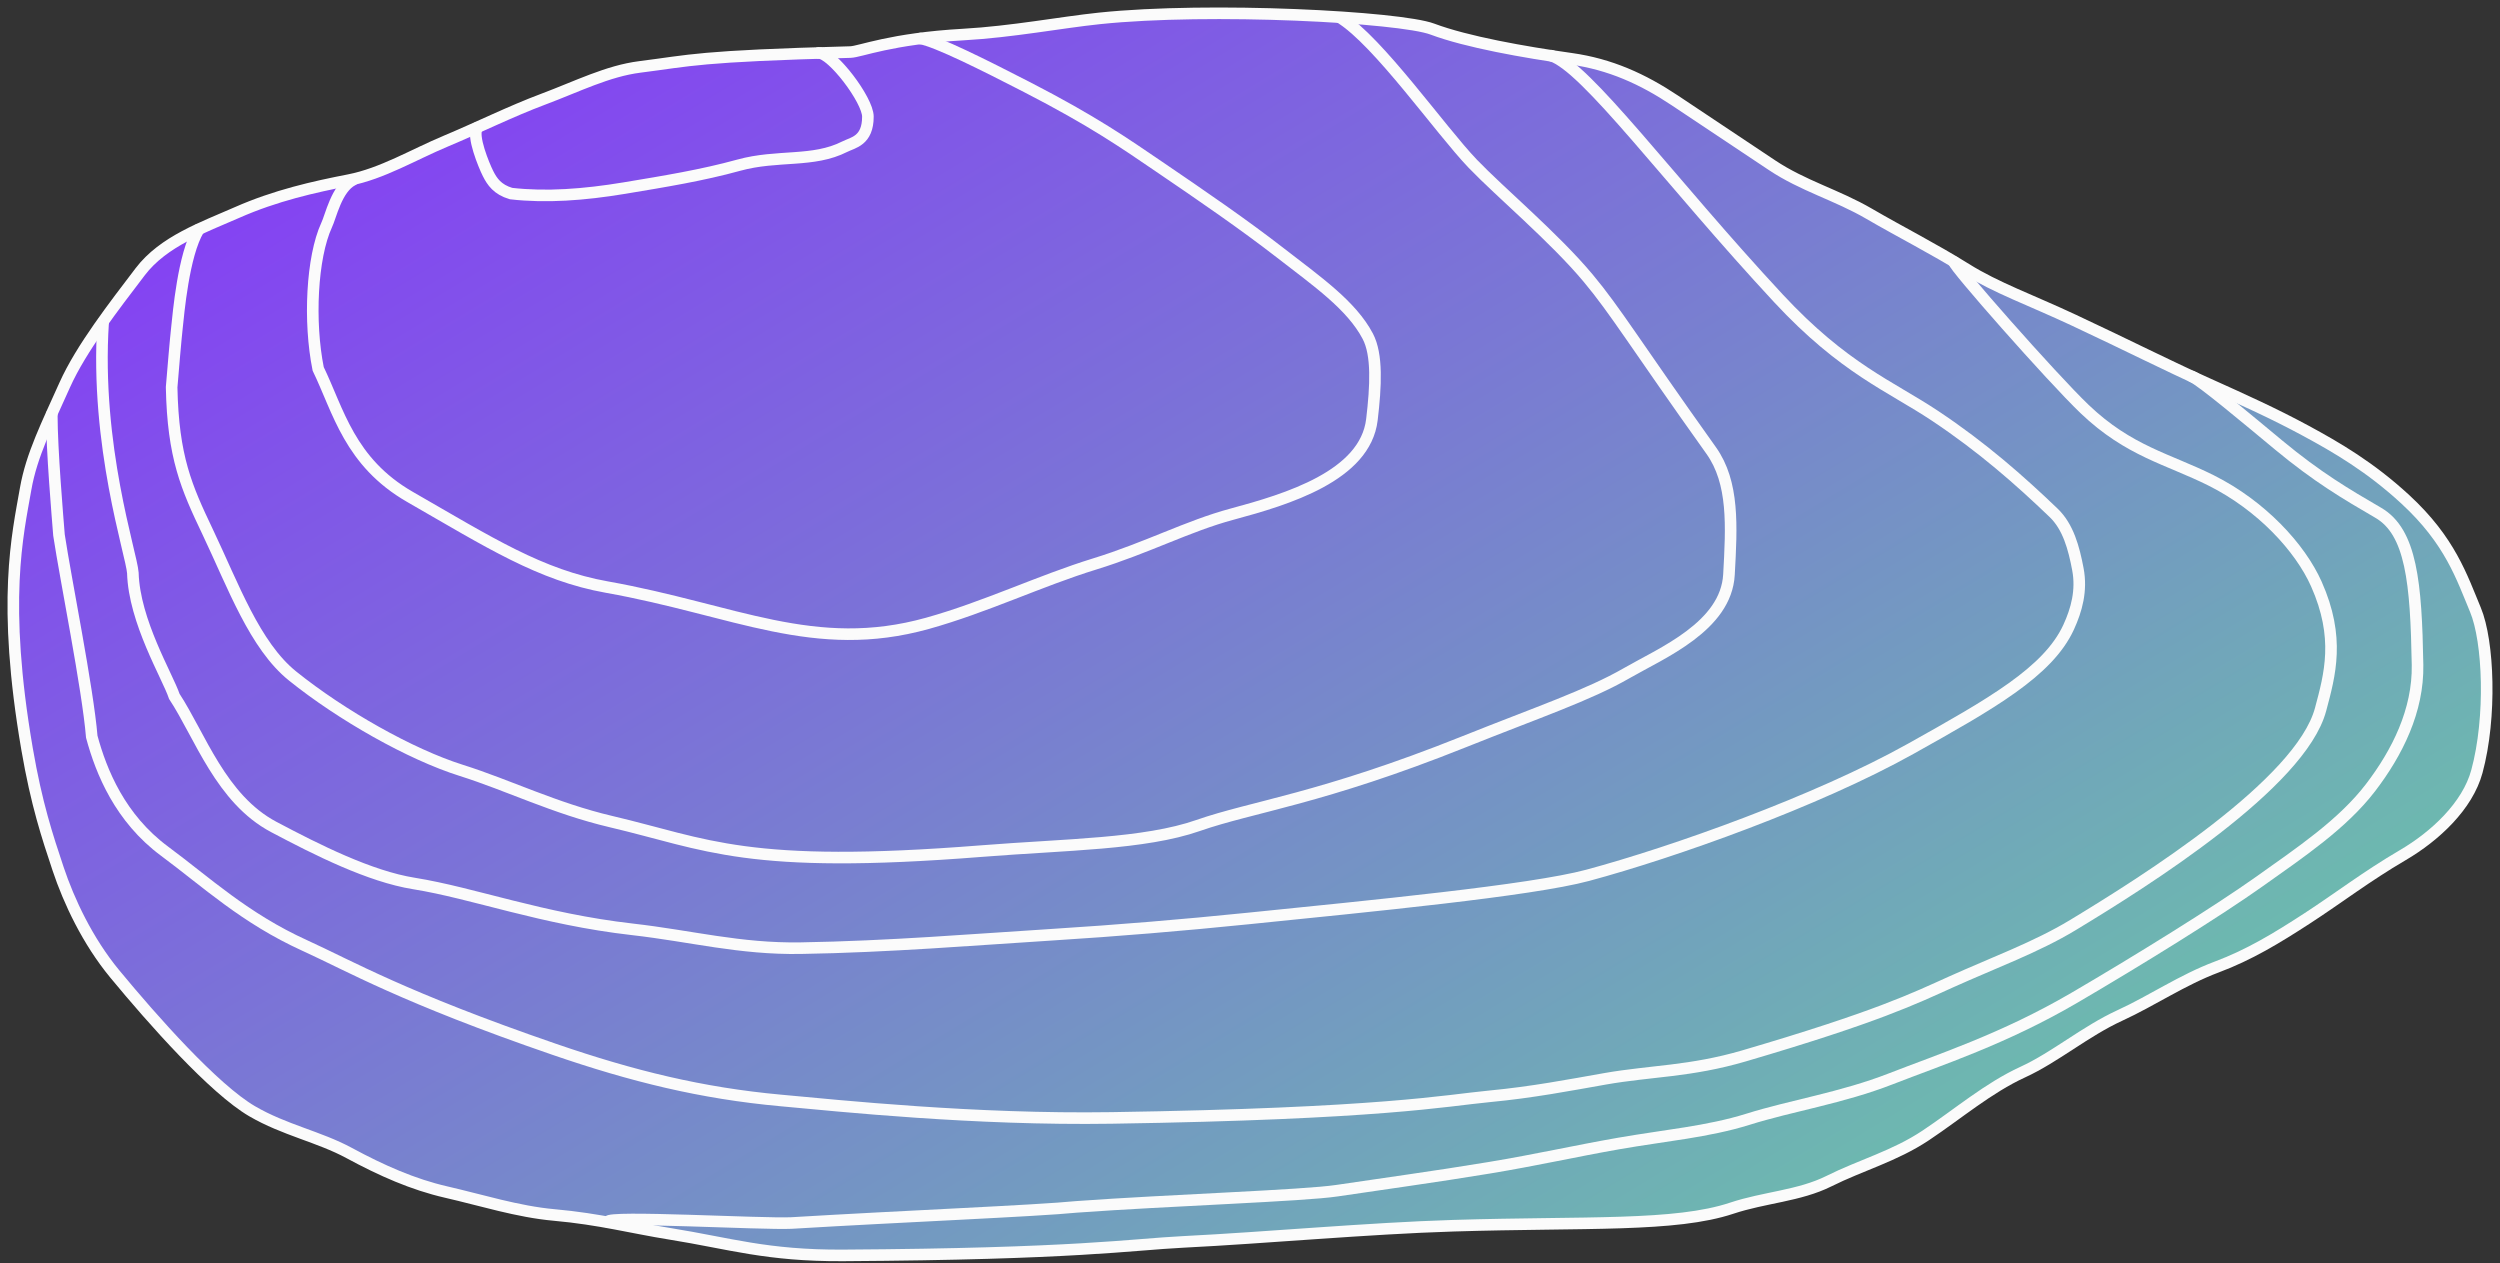
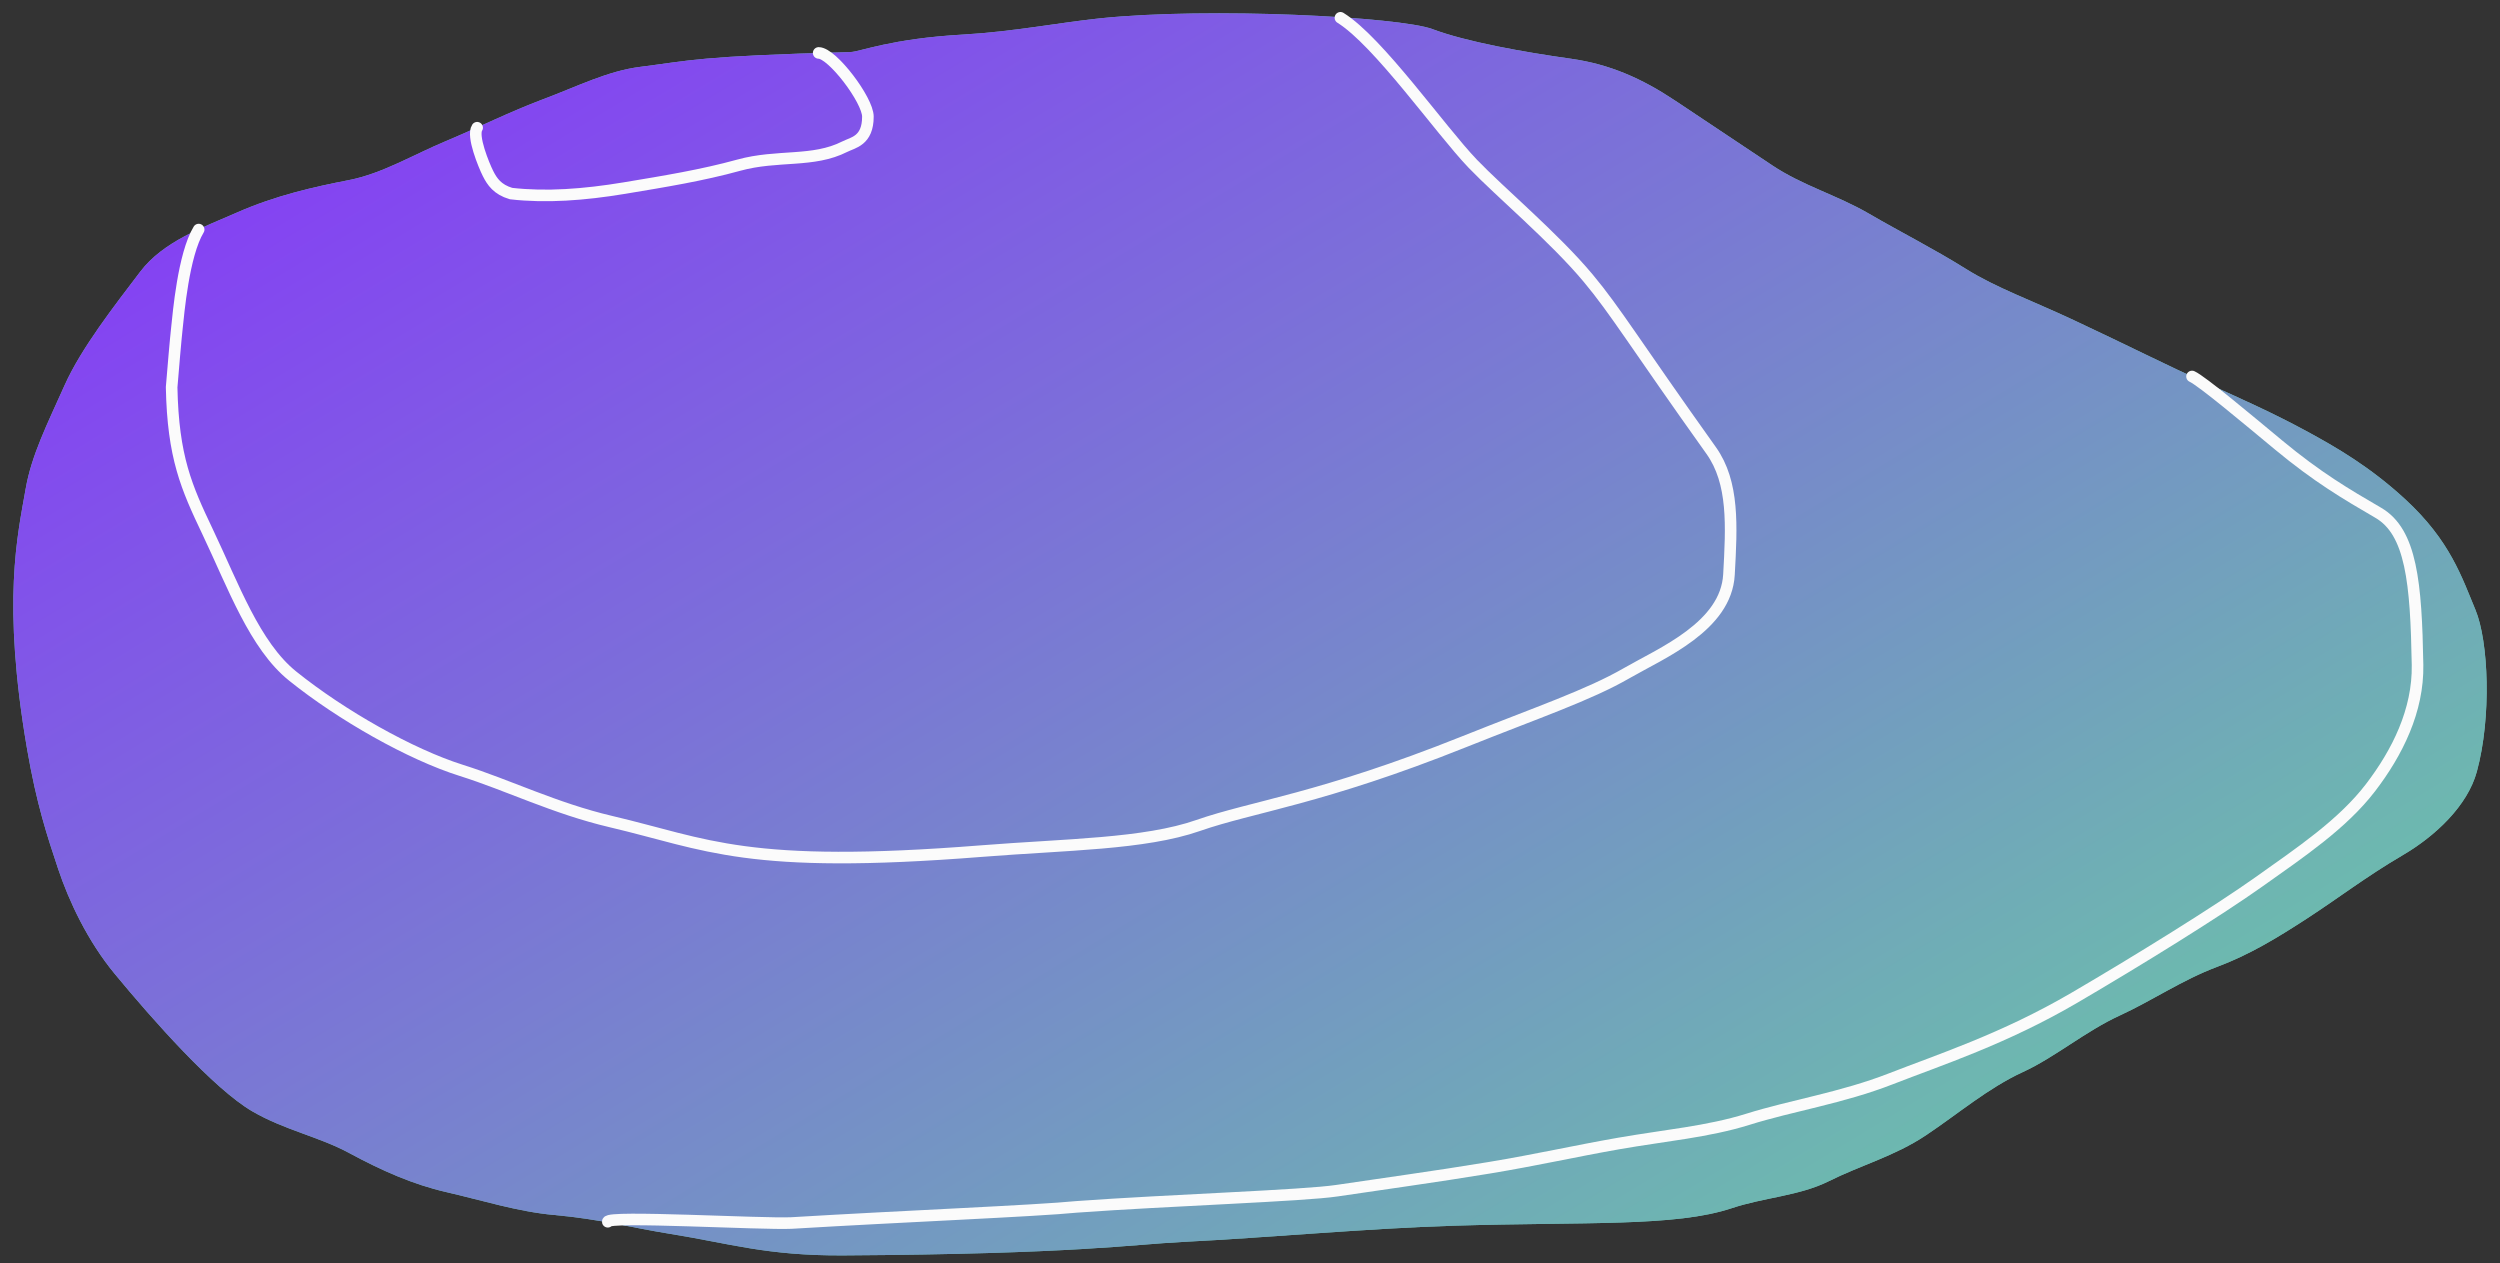
<svg xmlns="http://www.w3.org/2000/svg" width="188" height="95" viewBox="0 0 188 95" fill="none">
  <rect x="0" y="0" width="188" height="95" fill="#333333" stroke="none" />
  <path d="M72.439 2.598C66.976 2.905 64.68 3.895 63.949 3.915C52.43 4.222 51.974 4.546 48.131 5.03C45.696 5.337 43.429 6.494 40.836 7.465C38.401 8.377 35.972 9.588 33.539 10.606C31.105 11.624 28.733 13.058 26.244 13.542C23.602 14.056 20.712 14.706 17.832 15.977C15.297 17.096 12.294 18.129 10.539 20.44C8.609 22.981 6.108 26.181 4.866 28.955C3.55 31.895 2.371 34.227 1.93 36.755C1.325 40.224 0.128 45.222 2.036 56.33C2.748 60.47 3.556 62.896 4.368 65.331C5.18 67.766 6.586 70.763 8.627 73.235C11.491 76.704 16.093 81.897 18.966 83.568C21.401 84.985 23.974 85.472 26.262 86.709C28.697 88.025 31.056 89.072 33.558 89.645C36.2 90.25 38.944 91.123 41.668 91.366C45.113 91.673 47.558 92.334 50.387 92.785C54.841 93.497 57.652 94.441 63.41 94.406C80.984 94.299 85.012 93.589 89.001 93.39C95.175 93.083 102.874 92.371 109.284 92.174C119.288 91.867 125.976 92.273 130.229 90.855C132.664 90.043 135.316 89.93 137.525 88.827C139.96 87.611 142.475 86.944 144.821 85.38C147.256 83.757 149.509 81.818 152.117 80.619C154.552 79.501 156.805 77.562 159.413 76.363C161.848 75.245 164.115 73.687 166.709 72.715C169.144 71.803 171.21 70.551 173.497 69.064C175.832 67.547 177.958 65.905 180.693 64.304C183.128 62.878 185.561 60.602 186.262 58.017C187.372 53.928 187.143 48.225 186.153 45.857C185.134 43.422 184.261 40.666 180.875 37.546C178.24 35.117 175.735 33.658 173.379 32.384C170.984 31.09 168.71 30.066 166.112 28.896L165.979 28.836C162.833 27.42 160.098 26.017 155.944 24.073C152.704 22.556 150.114 21.644 147.843 20.224C145.408 18.701 142.985 17.487 140.547 16.068C138.112 14.652 135.597 13.985 133.251 12.42L125.955 7.556C123.52 5.933 121.081 4.833 118.151 4.419C114.582 3.915 110.309 3.159 107.715 2.188C105.28 1.276 91.011 0.513 82.684 1.382C79.744 1.689 76.126 2.391 72.439 2.598Z" fill="#6DB9AF" />
  <path d="M72.439 2.598C66.976 2.905 64.68 3.895 63.949 3.915C52.43 4.222 51.974 4.546 48.131 5.03C45.696 5.337 43.429 6.494 40.836 7.465C38.401 8.377 35.972 9.588 33.539 10.606C31.105 11.624 28.733 13.058 26.244 13.542C23.602 14.056 20.712 14.706 17.832 15.977C15.297 17.096 12.294 18.129 10.539 20.44C8.609 22.981 6.108 26.181 4.866 28.955C3.55 31.895 2.371 34.227 1.93 36.755C1.325 40.224 0.128 45.222 2.036 56.33C2.748 60.47 3.556 62.896 4.368 65.331C5.18 67.766 6.586 70.763 8.627 73.235C11.491 76.704 16.093 81.897 18.966 83.568C21.401 84.985 23.974 85.472 26.262 86.709C28.697 88.025 31.056 89.072 33.558 89.645C36.2 90.25 38.944 91.123 41.668 91.366C45.113 91.673 47.558 92.334 50.387 92.785C54.841 93.497 57.652 94.441 63.41 94.406C80.984 94.299 85.012 93.589 89.001 93.39C95.175 93.083 102.874 92.371 109.284 92.174C119.288 91.867 125.976 92.273 130.229 90.855C132.664 90.043 135.316 89.93 137.525 88.827C139.96 87.611 142.475 86.944 144.821 85.38C147.256 83.757 149.509 81.818 152.117 80.619C154.552 79.501 156.805 77.562 159.413 76.363C161.848 75.245 164.115 73.687 166.709 72.715C169.144 71.803 171.21 70.551 173.497 69.064C175.832 67.547 177.958 65.905 180.693 64.304C183.128 62.878 185.561 60.602 186.262 58.017C187.372 53.928 187.143 48.225 186.153 45.857C185.134 43.422 184.261 40.666 180.875 37.546C178.24 35.117 175.735 33.658 173.379 32.384C170.984 31.09 168.71 30.066 166.112 28.896L165.979 28.836C162.833 27.42 160.098 26.017 155.944 24.073C152.704 22.556 150.114 21.644 147.843 20.224C145.408 18.701 142.985 17.487 140.547 16.068C138.112 14.652 135.597 13.985 133.251 12.42L125.955 7.556C123.52 5.933 121.081 4.833 118.151 4.419C114.582 3.915 110.309 3.159 107.715 2.188C105.28 1.276 91.011 0.513 82.684 1.382C79.744 1.689 76.126 2.391 72.439 2.598Z" fill="url(#paint0_linear_274_1705)" />
-   <path d="M72.439 2.598C66.976 2.905 64.68 3.895 63.949 3.915C52.43 4.222 51.974 4.546 48.131 5.03C45.696 5.337 43.429 6.494 40.836 7.465C38.401 8.377 35.972 9.588 33.539 10.606C31.105 11.624 28.733 13.058 26.244 13.542C23.602 14.056 20.712 14.706 17.832 15.977C15.297 17.096 12.294 18.129 10.539 20.44C8.609 22.981 6.108 26.181 4.866 28.955C3.55 31.895 2.371 34.227 1.93 36.755C1.325 40.224 0.128 45.222 2.036 56.33C2.748 60.47 3.556 62.896 4.368 65.331C5.18 67.766 6.586 70.763 8.627 73.235C11.491 76.704 16.093 81.897 18.966 83.568C21.401 84.985 23.974 85.472 26.262 86.709C28.697 88.025 31.056 89.072 33.558 89.645C36.2 90.25 38.944 91.123 41.668 91.366C45.113 91.673 47.558 92.334 50.387 92.785C54.841 93.497 57.652 94.441 63.41 94.406C80.984 94.299 85.012 93.589 89.001 93.39C95.175 93.083 102.874 92.371 109.284 92.174C119.288 91.867 125.976 92.273 130.229 90.855C132.664 90.043 135.316 89.93 137.525 88.827C139.96 87.611 142.475 86.944 144.821 85.38C147.256 83.757 149.509 81.818 152.117 80.619C154.552 79.501 156.805 77.562 159.413 76.363C161.848 75.245 164.115 73.687 166.709 72.715C169.144 71.803 171.21 70.551 173.497 69.064C175.832 67.547 177.958 65.905 180.693 64.304C183.128 62.878 185.561 60.602 186.262 58.017C187.372 53.928 187.143 48.225 186.153 45.857C185.134 43.422 184.261 40.666 180.875 37.546C178.24 35.117 175.735 33.658 173.379 32.384C170.984 31.09 168.71 30.066 166.112 28.896L165.979 28.836C162.833 27.42 160.098 26.017 155.944 24.073C152.704 22.556 150.114 21.644 147.843 20.224C145.408 18.701 142.985 17.487 140.547 16.068C138.112 14.652 135.597 13.985 133.251 12.42L125.955 7.556C123.52 5.933 121.081 4.833 118.151 4.419C114.582 3.915 110.309 3.159 107.715 2.188C105.28 1.276 91.011 0.513 82.684 1.382C79.744 1.689 76.126 2.391 72.439 2.598Z" stroke="#FBFBFB" stroke-width="0.871" stroke-linecap="round" />
  <path d="M61.564 3.98C62.58 3.98 65.266 7.518 65.266 8.769C65.266 10.602 64.14 10.718 63.529 11.028C61.135 12.243 58.489 11.611 55.55 12.423C52.796 13.183 49.978 13.642 46.938 14.147C43.918 14.648 41.064 14.858 38.432 14.557C37.404 14.256 37.003 13.654 36.696 13.043C36.389 12.432 35.473 10.215 35.88 9.605" stroke="#FBFBFB" stroke-width="0.871" stroke-linecap="round" />
-   <path d="M69.221 2.896C70.431 3.097 74.066 4.923 77.209 6.54C82.215 9.116 84.608 10.796 87.144 12.52C90.38 14.72 93.522 16.876 96.264 19.004C99.043 21.161 101.632 22.956 102.857 25.285C103.587 26.672 103.468 29.03 103.168 31.559C102.665 35.779 96.805 37.548 92.64 38.667C89.342 39.553 86.262 41.196 82.304 42.415C78.229 43.67 74.102 45.659 69.746 46.875C61.25 49.246 55.254 45.865 45.645 44.151C40.629 43.256 36.82 40.807 30.834 37.369C26.282 34.754 25.45 30.884 23.927 27.738C23.213 24.196 23.444 19.359 24.563 16.924C24.867 16.313 25.308 14.146 26.528 13.536" stroke="#FBFBFB" stroke-width="0.871" stroke-linecap="round" />
  <path d="M100.8 1.338C103.647 3.1 108.32 9.775 110.755 12.316C112.797 14.447 116.886 17.867 119.436 20.923C121.51 23.407 122.912 25.789 128.679 33.876C130.402 36.292 130.22 39.56 130.019 43.205C129.805 47.11 124.967 49.1 122.325 50.623C119.458 52.276 115.64 53.563 110.086 55.785C99.376 60.07 94.178 60.652 90.105 62.075C86.051 63.49 80.182 63.497 73.819 64.002C56.106 65.407 53.223 63.497 45.94 61.783C41.705 60.786 38.23 59.047 34.676 57.928C30.881 56.733 25.681 53.794 22.006 50.839C19.155 48.547 17.546 44.054 15.619 40.004C14.019 36.643 13.013 34.388 12.907 29.122C13.007 27.894 13.21 25.497 13.313 24.582C13.416 23.667 13.787 19.161 14.94 17.263" stroke="#FBFBFB" stroke-width="0.871" stroke-linecap="round" />
-   <path d="M116.657 4.186C119.297 5.039 125.501 13.57 133.739 22.435C138.66 27.729 142.16 29.038 145.507 31.266C149.093 33.653 151.888 36.127 154.429 38.562C155.525 39.612 155.955 41.197 156.259 42.815C156.559 44.407 156.162 45.861 155.557 47.174C154.013 50.527 149.699 52.944 143.719 56.291C136.624 60.262 125.817 64.095 119.393 65.824C115.125 66.974 102.956 68.144 93.861 69.071C88.887 69.578 84.035 69.98 79.165 70.287C73.282 70.658 66.805 71.196 60.223 71.302C55.62 71.377 52.006 70.393 47.553 69.886C40.723 69.107 35.614 67.159 31.128 66.438C27.799 65.904 23.844 63.912 20.588 62.188C16.609 60.082 15.045 55.317 13.109 52.368C12.601 50.854 10.092 46.729 9.991 43.084C9.891 41.646 7.145 33.529 7.755 24.245" stroke="#FBFBFB" stroke-width="0.871" stroke-linecap="round" />
-   <path d="M146.95 19.703C146.815 19.906 154.322 28.428 156.76 30.757C160.099 33.946 163.04 34.508 166.278 36.129C170.071 38.027 172.975 41.19 174.191 43.92C175.987 47.953 175.213 50.718 174.507 53.353C173.015 58.931 161.289 66.294 155.869 69.572C153.145 71.219 149.896 72.411 146.749 73.828C143.935 75.095 141.177 76.46 131.172 79.397C127.097 80.593 124.153 80.522 120.709 81.126C118.038 81.596 115.24 82.139 111.993 82.446C108.722 82.755 103.907 83.756 83.585 84.069C73.301 84.228 63.159 83.16 58.699 82.753C52.749 82.209 47.57 80.935 41.684 78.91C30.332 75.005 26.278 72.63 22.922 71.104C18.39 69.043 15.528 66.343 12.382 64.014C9.031 61.534 7.612 58.038 6.901 55.402C6.597 51.751 4.941 43.581 4.436 40.236C4.333 38.923 3.894 33.831 3.894 31.156" stroke="#FBFBFB" stroke-width="0.871" stroke-linecap="round" />
  <path d="M164.84 28.311C165.585 28.649 169.017 31.53 171.346 33.461C174.269 35.885 176.415 37.148 178.85 38.565C181.331 40.008 181.693 43.824 181.799 49.998C181.858 53.431 180.282 56.592 178.261 59.234C176.168 61.968 172.998 64.095 169.852 66.329C166.75 68.532 160.851 72.193 155.978 75.042C150.702 78.125 145.857 79.696 142.188 81.128C138.521 82.559 134.695 83.149 131.448 84.168C128.44 85.111 125.173 85.387 121.72 85.992C118.424 86.569 115.64 87.211 111.995 87.816C107.912 88.493 103.894 89.035 100.54 89.539C98.012 89.92 87.952 90.251 80.984 90.755C77.938 91.059 67.888 91.467 59.516 91.971C57.297 92.075 45.638 91.402 45.706 91.876" stroke="#FBFBFB" stroke-width="0.871" stroke-linecap="round" />
  <defs>
    <linearGradient id="paint0_linear_274_1705" x1="47.198" y1="-12.077" x2="117.254" y2="103.439" gradientUnits="userSpaceOnUse">
      <stop stop-color="#863BF7" />
      <stop offset="1" stop-color="#6DB9AF" />
    </linearGradient>
  </defs>
</svg>